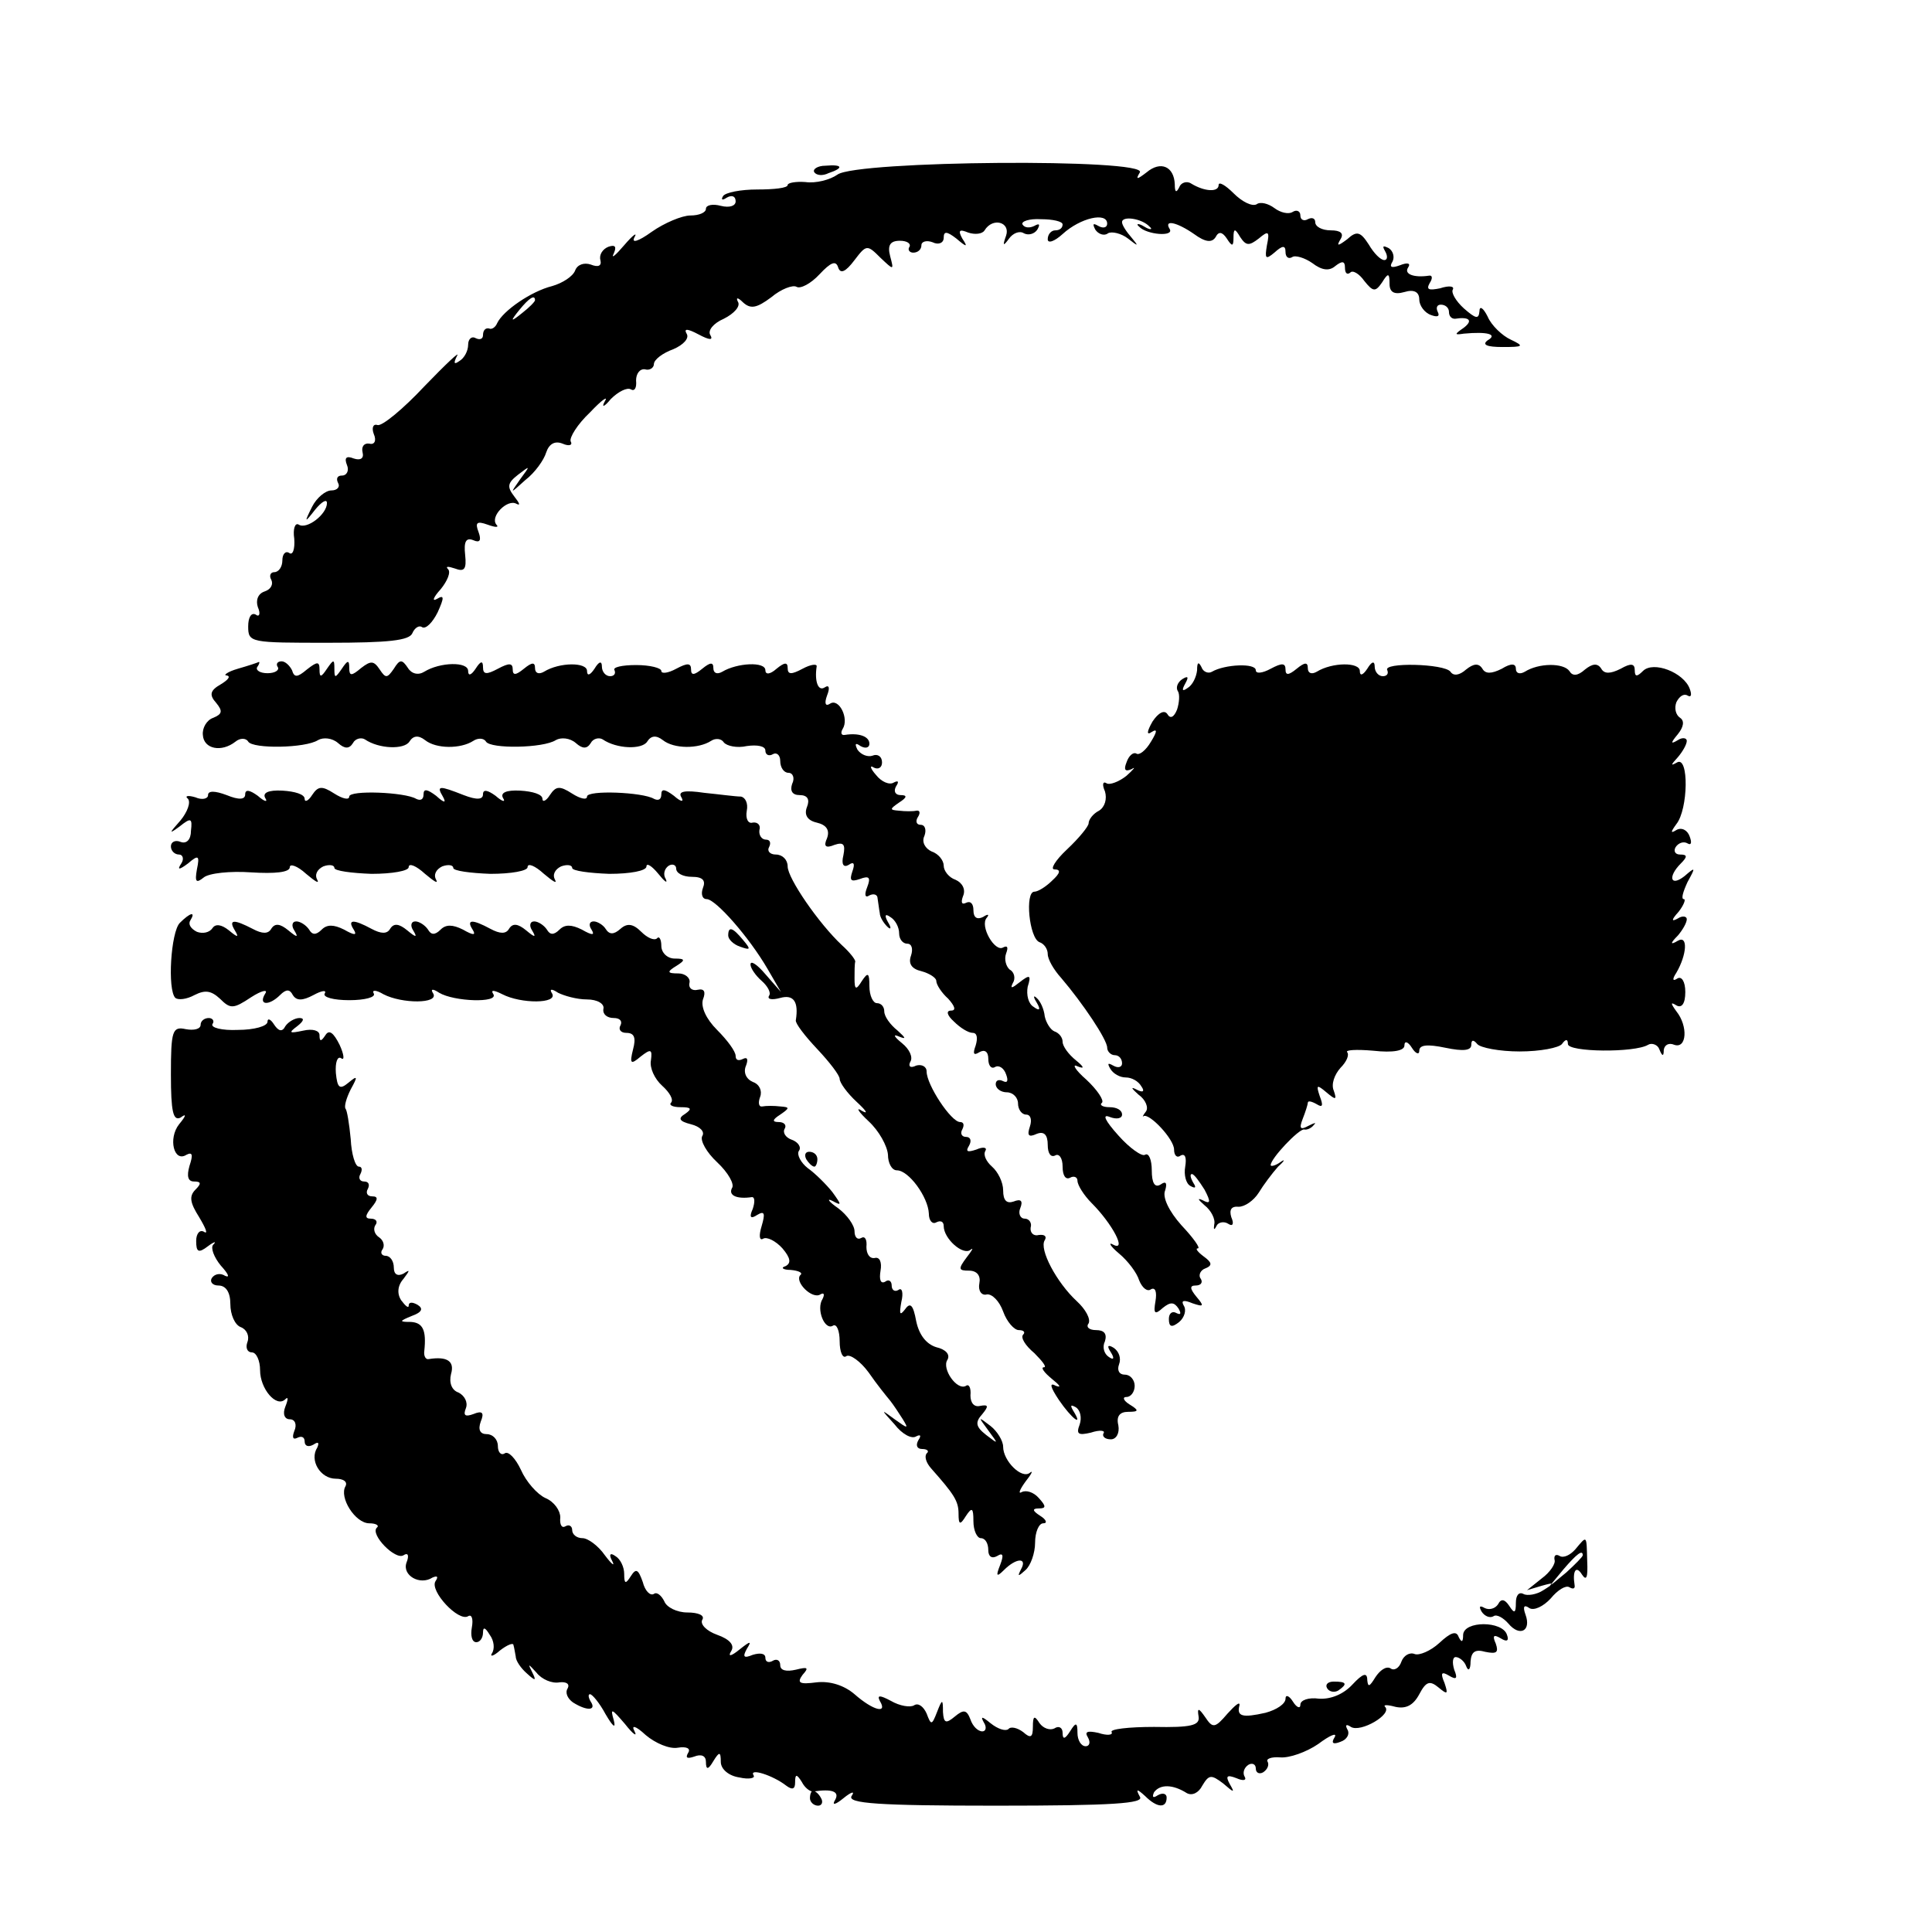
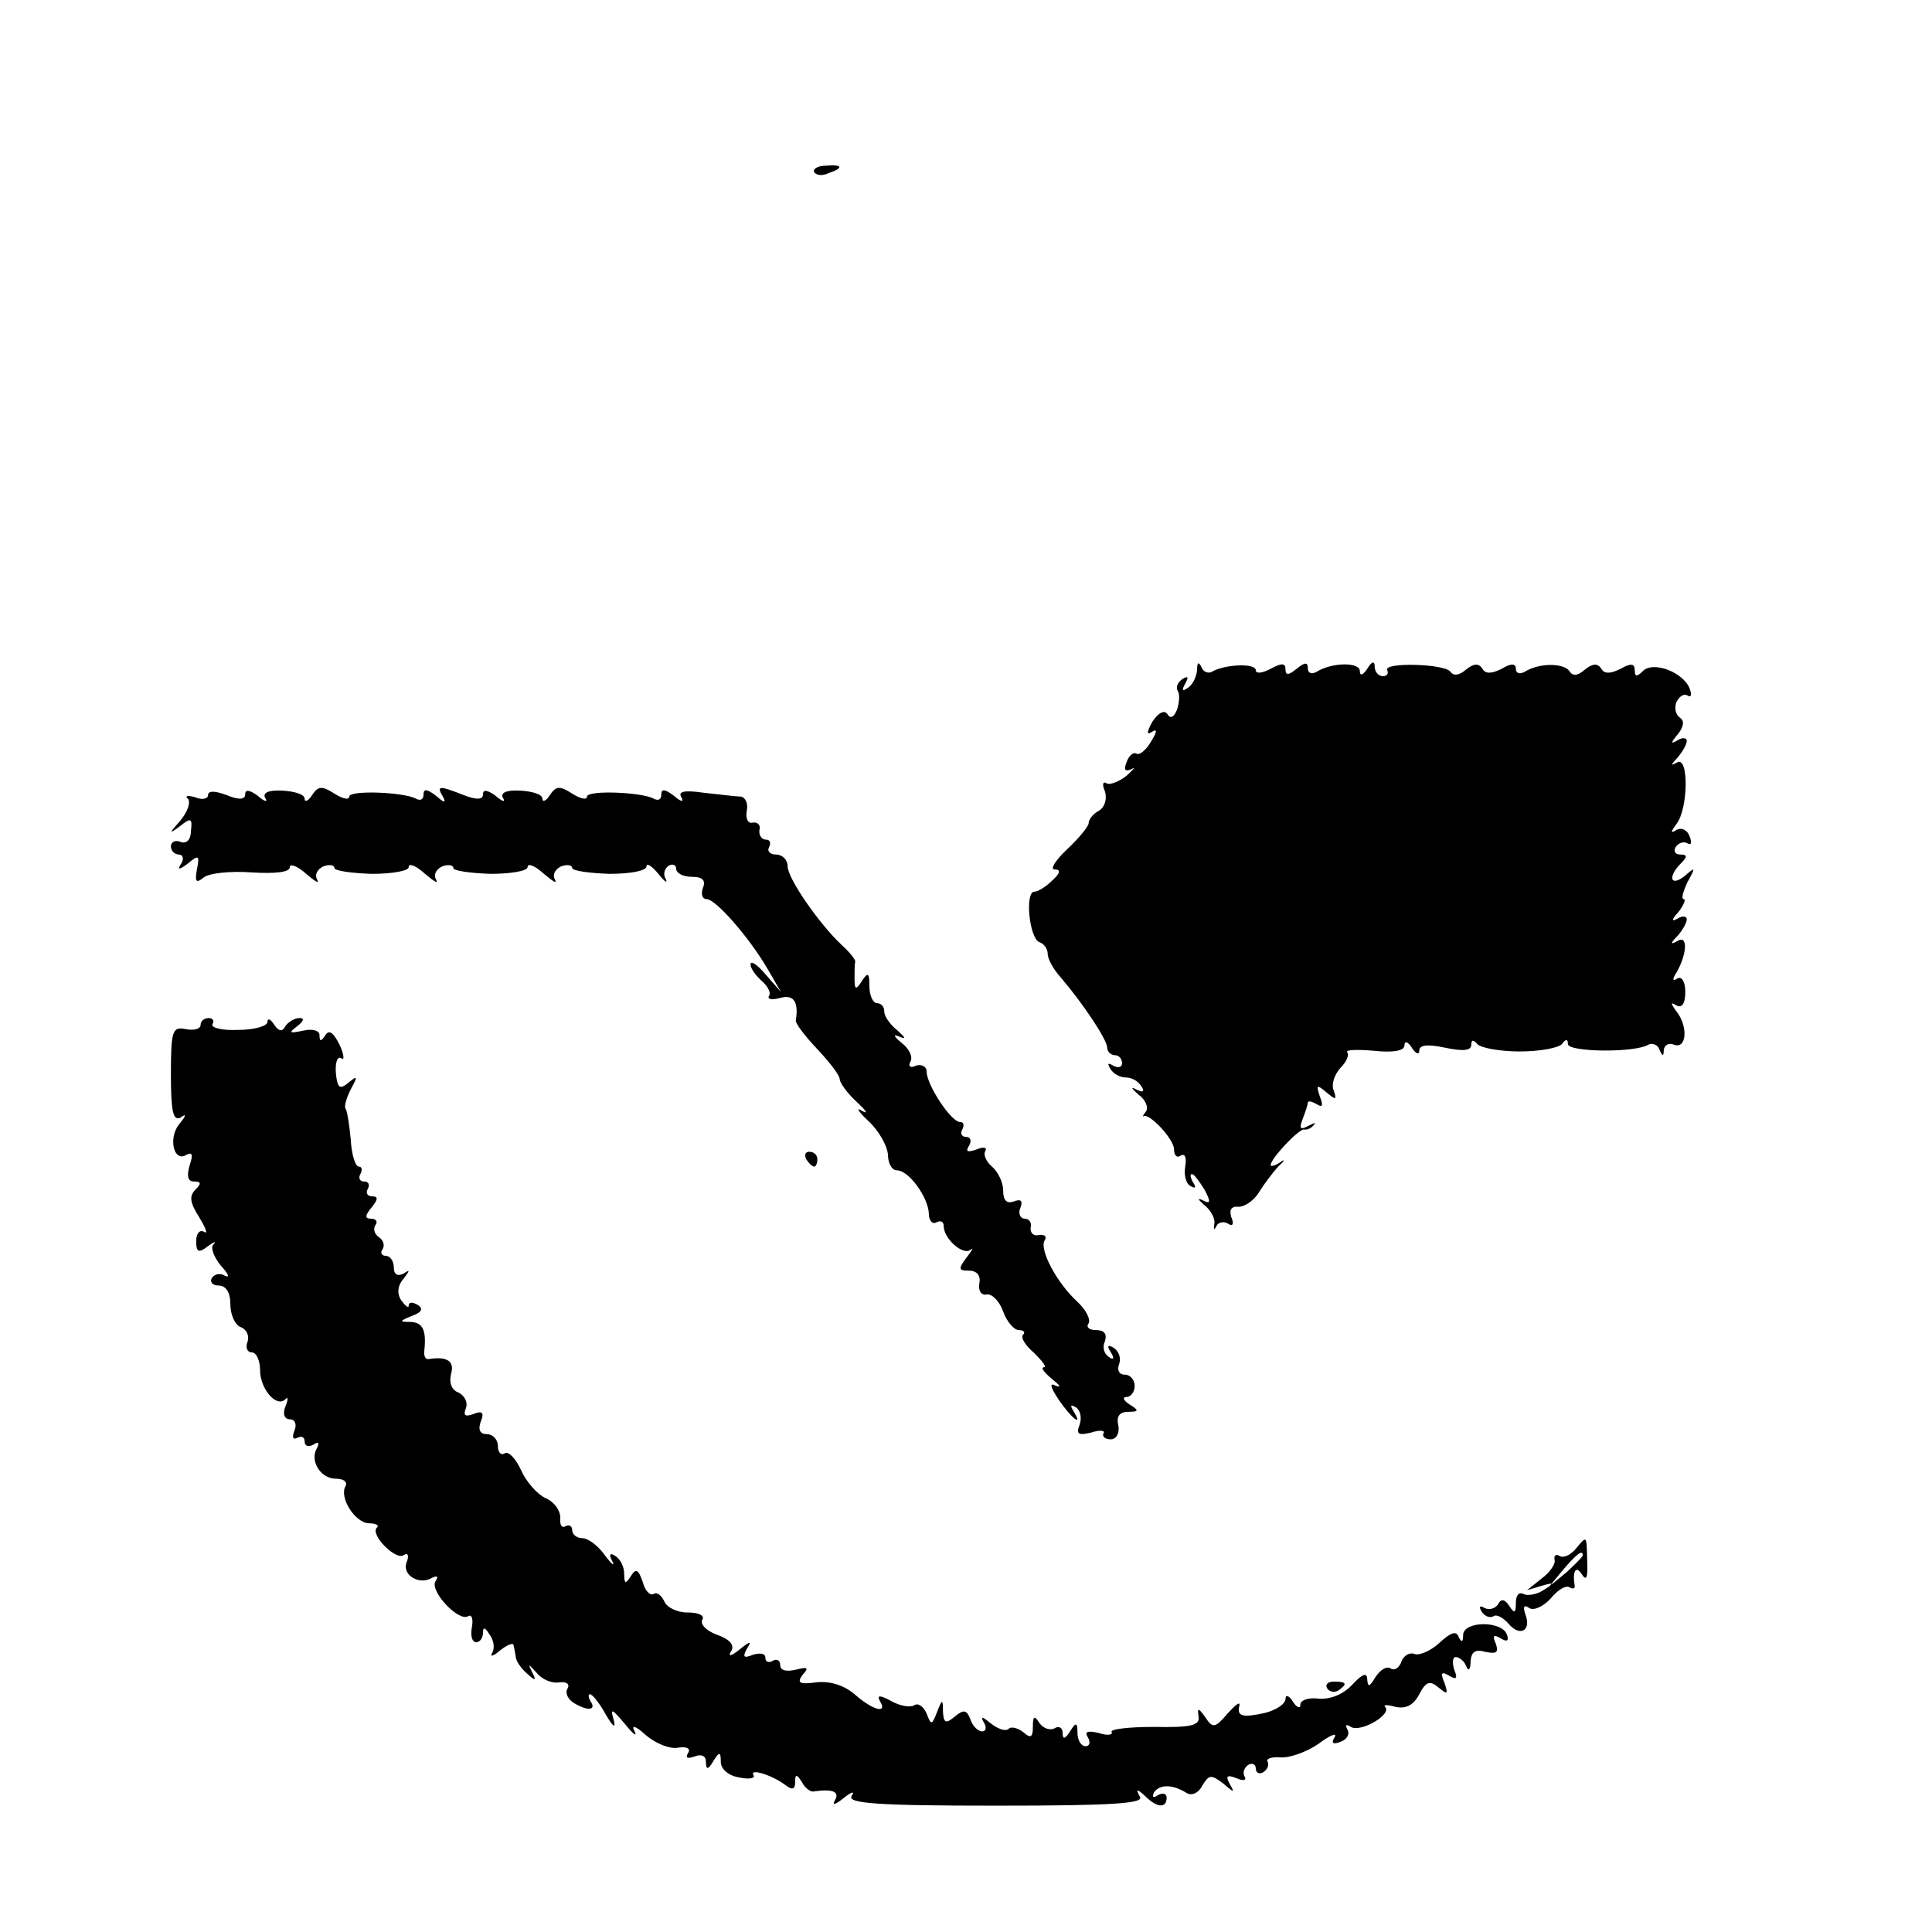
<svg xmlns="http://www.w3.org/2000/svg" version="1.0" width="260pt" height="260pt" viewBox="0 0 260 260" preserveAspectRatio="xMidYMid meet">
  <g transform="translate(0,260) scale(0.1,-0.1)" fill="#000000" stroke="none">
    <path d="M1096 2368 c3 -4 11 -5 19 -1 21 7 19 12 -4 10 -11 0 -18 -5 -15 -9z" />
-     <path d="M1127 2365 c-10 -7 -29 -12 -43 -10 -13 1 -24 -1 -24 -4 0 -4 -18 -6 -41 -6 -22 0 -43 -4 -46 -9 -3 -5 -1 -6 5 -2 7 4 12 2 12 -5 0 -6 -8 -9 -20 -6 -11 3 -20 1 -20 -4 0 -5 -9 -9 -21 -9 -11 0 -35 -10 -52 -22 -18 -13 -28 -16 -23 -7 4 7 -2 3 -14 -11 -12 -14 -18 -19 -14 -11 4 9 2 12 -7 9 -8 -3 -13 -11 -11 -18 2 -8 -3 -10 -13 -6 -9 3 -18 0 -21 -8 -3 -8 -17 -17 -31 -21 -28 -7 -66 -33 -74 -50 -2 -5 -7 -9 -11 -7 -5 1 -8 -3 -8 -9 0 -5 -4 -7 -10 -4 -5 3 -10 -1 -10 -9 0 -8 -5 -18 -12 -22 -7 -5 -8 -3 -3 7 5 8 -15 -11 -44 -41 -28 -30 -57 -54 -63 -52 -6 2 -8 -4 -5 -12 4 -9 1 -15 -6 -13 -7 1 -11 -4 -9 -12 2 -8 -3 -11 -12 -8 -10 4 -13 1 -9 -9 3 -7 0 -14 -7 -14 -6 0 -8 -4 -5 -10 3 -5 -1 -10 -9 -10 -8 0 -20 -10 -26 -22 -11 -22 -10 -22 4 -4 9 11 16 15 16 9 0 -15 -27 -36 -38 -29 -5 3 -8 -6 -6 -19 1 -14 -2 -23 -7 -19 -5 3 -9 -2 -9 -10 0 -9 -5 -16 -11 -16 -5 0 -7 -5 -4 -10 3 -6 0 -13 -9 -16 -9 -3 -12 -12 -9 -21 4 -9 2 -14 -3 -10 -6 3 -10 -4 -10 -16 0 -22 3 -22 108 -22 81 0 109 3 113 13 3 7 9 11 13 8 5 -3 14 6 21 20 9 20 9 24 -1 18 -7 -4 -5 2 5 13 9 11 14 23 10 27 -4 4 0 4 9 1 13 -5 16 -1 14 18 -2 18 1 24 11 20 9 -4 11 0 7 11 -5 13 -2 15 12 10 11 -4 16 -4 12 0 -9 11 15 35 27 28 6 -3 4 1 -3 10 -10 13 -9 18 5 29 17 13 17 13 3 -6 -14 -20 -14 -20 7 -1 13 10 25 27 28 37 4 12 12 16 22 12 9 -4 14 -2 11 3 -2 5 9 23 26 39 16 17 25 23 20 15 -5 -9 -1 -8 8 3 10 10 22 16 27 13 5 -3 8 2 7 12 0 9 5 16 12 15 6 -2 12 2 12 7 0 6 12 15 26 20 14 6 22 15 18 21 -4 7 1 7 16 -1 15 -8 20 -8 16 -1 -4 6 4 16 18 22 14 7 23 17 19 23 -3 6 0 6 7 -1 10 -9 18 -8 38 7 13 11 29 17 34 14 5 -3 19 4 31 17 15 16 22 19 25 9 3 -9 10 -6 22 10 16 21 17 21 35 3 18 -17 18 -17 13 2 -4 15 0 21 13 21 10 0 15 -4 13 -8 -3 -4 0 -8 5 -8 6 0 11 4 11 10 0 5 7 7 15 4 8 -4 15 -1 15 6 0 9 4 9 17 -1 14 -12 16 -12 8 0 -6 11 -4 13 8 8 9 -3 19 -2 22 3 11 18 35 11 29 -7 -5 -14 -4 -15 4 -4 5 7 14 11 20 7 6 -3 14 -1 18 5 4 7 3 9 -4 5 -6 -3 -13 -3 -16 2 -2 4 9 8 25 7 16 0 29 -3 29 -7 0 -5 -4 -8 -10 -8 -5 0 -10 -5 -10 -12 0 -6 9 -3 20 7 24 22 60 30 60 14 0 -5 -5 -7 -12 -3 -7 4 -8 3 -4 -5 4 -6 12 -9 17 -5 5 3 18 0 27 -7 14 -11 15 -11 5 1 -7 8 -13 17 -13 21 0 9 27 5 37 -6 5 -4 1 -5 -7 0 -8 5 -12 4 -7 0 10 -11 48 -14 41 -3 -8 13 10 9 33 -7 15 -11 24 -12 29 -4 4 8 9 7 15 -2 7 -11 9 -11 9 1 0 13 2 13 9 1 8 -12 12 -12 25 -2 13 11 15 10 11 -9 -3 -18 -2 -20 10 -10 11 10 15 10 15 1 0 -7 4 -10 9 -7 4 3 17 -1 27 -8 13 -10 23 -11 31 -4 9 7 13 7 13 -2 0 -8 3 -10 7 -7 3 4 12 -1 19 -11 12 -15 15 -15 24 -2 8 13 10 13 10 -2 0 -11 6 -15 20 -11 13 4 20 0 20 -10 0 -8 7 -18 16 -21 8 -3 12 -2 9 4 -3 6 -1 10 4 10 6 0 11 -4 11 -10 0 -5 3 -9 8 -9 19 3 25 -2 12 -12 -13 -9 -13 -10 0 -8 32 3 46 -1 32 -9 -8 -6 -1 -9 20 -9 28 0 30 1 11 10 -11 5 -26 19 -31 31 -6 12 -11 15 -11 7 -1 -11 -5 -10 -21 4 -11 10 -17 21 -15 25 3 5 -5 6 -17 2 -15 -3 -19 -2 -14 7 4 6 4 11 -1 10 -20 -3 -34 2 -28 11 4 6 -1 7 -11 3 -11 -4 -15 -3 -10 5 3 6 1 14 -5 18 -8 4 -9 3 -5 -4 4 -7 3 -12 -1 -12 -5 0 -14 9 -21 21 -11 17 -16 19 -29 7 -12 -9 -15 -10 -9 0 5 8 0 12 -13 12 -12 0 -21 5 -21 11 0 5 -4 7 -10 4 -5 -3 -10 -1 -10 5 0 6 -5 8 -10 5 -6 -4 -17 -1 -25 5 -8 6 -19 9 -24 5 -6 -3 -19 3 -31 15 -11 11 -20 16 -20 11 0 -10 -19 -9 -37 2 -6 4 -14 1 -16 -5 -4 -8 -6 -7 -6 4 -1 24 -19 32 -38 16 -13 -10 -15 -10 -9 0 11 19 -381 16 -407 -3z m-407 -169 c0 -2 -8 -10 -17 -17 -16 -13 -17 -12 -4 4 13 16 21 21 21 13z" />
-     <path d="M320 1700 c-14 -4 -20 -9 -15 -9 6 -1 2 -6 -8 -12 -14 -8 -16 -14 -6 -25 9 -11 8 -15 -4 -20 -9 -3 -15 -14 -14 -23 1 -19 25 -24 44 -9 6 5 14 5 17 0 6 -10 77 -9 94 2 7 4 19 3 27 -4 9 -8 15 -8 20 0 3 6 11 8 16 5 19 -13 53 -14 60 -3 5 8 12 9 21 2 15 -12 48 -12 65 -1 6 4 14 4 17 -1 6 -10 77 -9 94 2 7 4 19 3 27 -4 9 -8 15 -8 20 0 3 6 11 8 16 5 19 -13 53 -14 60 -3 5 8 12 9 21 2 15 -12 48 -12 65 -1 6 4 14 3 17 -2 4 -5 18 -8 31 -5 14 2 25 0 25 -6 0 -6 5 -8 10 -5 5 3 10 -1 10 -9 0 -9 5 -16 11 -16 6 0 9 -7 5 -15 -3 -9 0 -15 10 -15 11 0 14 -6 10 -16 -4 -10 0 -18 13 -21 13 -3 18 -10 14 -21 -5 -11 -2 -14 10 -9 12 4 15 1 12 -14 -3 -12 0 -17 7 -13 7 5 9 2 5 -9 -4 -12 -2 -14 10 -10 13 5 15 2 10 -11 -4 -10 -3 -15 3 -11 6 3 11 1 11 -4 1 -6 2 -15 3 -20 0 -5 5 -13 10 -18 5 -5 6 -2 1 6 -5 9 -4 12 3 7 7 -4 12 -14 12 -22 0 -8 5 -14 11 -14 6 0 8 -7 5 -16 -4 -11 1 -18 14 -21 11 -3 20 -9 20 -13 0 -5 7 -16 16 -24 9 -10 11 -16 4 -16 -7 0 -6 -6 4 -15 8 -8 19 -15 25 -15 6 0 7 -7 4 -17 -4 -11 -3 -14 5 -9 7 4 12 1 12 -9 0 -9 4 -14 9 -11 5 3 12 -1 15 -10 3 -8 2 -12 -4 -9 -6 3 -10 1 -10 -4 0 -6 7 -11 15 -11 8 0 15 -7 15 -15 0 -8 5 -15 11 -15 6 0 8 -7 5 -16 -4 -12 -2 -15 9 -10 10 4 15 -1 15 -15 0 -11 4 -17 10 -14 5 3 10 -3 10 -15 0 -12 4 -18 10 -15 5 3 10 1 10 -4 0 -6 9 -20 19 -30 28 -28 48 -66 29 -56 -7 4 -4 -2 8 -12 12 -10 24 -26 27 -36 4 -10 11 -16 16 -12 6 3 8 -4 6 -16 -3 -17 -1 -19 10 -9 10 8 15 8 21 -1 4 -7 3 -9 -3 -6 -5 3 -10 0 -10 -8 0 -11 4 -12 14 -4 7 6 10 16 6 22 -4 7 0 8 12 3 15 -5 16 -4 5 9 -9 11 -9 15 -1 15 7 0 10 4 7 9 -4 5 0 12 6 14 10 4 9 8 -2 16 -8 6 -12 11 -8 11 4 0 -6 14 -22 31 -17 19 -26 38 -22 47 3 10 1 13 -6 8 -8 -5 -12 2 -12 19 0 14 -4 24 -9 21 -4 -3 -21 9 -36 26 -18 20 -22 29 -12 25 10 -4 17 -2 17 3 0 6 -7 10 -17 10 -9 0 -14 3 -10 6 3 3 -6 17 -21 31 -15 13 -20 22 -12 18 10 -4 9 -1 -2 8 -10 8 -18 19 -18 25 0 6 -5 12 -11 14 -5 2 -11 11 -13 20 -1 10 -6 21 -11 25 -4 4 -5 2 0 -6 6 -10 4 -12 -4 -6 -7 4 -10 16 -8 27 5 16 3 17 -11 6 -10 -8 -13 -9 -9 -1 4 6 2 15 -4 18 -5 4 -8 14 -5 22 3 8 2 11 -4 8 -11 -7 -32 29 -22 40 4 5 1 5 -5 1 -8 -4 -13 -1 -13 9 0 9 -4 13 -10 10 -6 -3 -7 1 -4 9 4 9 -1 18 -10 22 -9 3 -16 12 -16 19 0 7 -7 16 -16 19 -9 4 -14 13 -10 21 3 8 1 15 -5 15 -6 0 -7 5 -4 10 4 6 3 10 -2 9 -4 -1 -15 -1 -23 0 -13 1 -13 2 0 11 11 7 11 10 2 10 -7 0 -10 5 -6 12 4 6 3 8 -3 5 -6 -4 -17 1 -24 10 -8 9 -9 14 -3 10 6 -3 11 0 11 7 0 8 -6 12 -13 9 -6 -2 -15 1 -20 8 -4 8 -3 10 4 5 7 -4 12 -2 12 3 0 10 -14 15 -33 12 -5 -1 -6 3 -3 8 9 14 -5 42 -17 34 -6 -4 -8 0 -4 11 4 10 3 15 -3 11 -9 -6 -14 8 -11 28 1 4 -8 3 -19 -3 -15 -8 -20 -8 -20 1 0 8 -4 8 -15 -1 -9 -8 -15 -8 -15 -2 0 12 -38 10 -58 -2 -7 -4 -12 -2 -12 5 0 8 -4 8 -15 -1 -11 -9 -15 -9 -15 -1 0 9 -5 9 -20 1 -11 -6 -20 -7 -20 -3 0 4 -15 8 -34 8 -19 0 -32 -3 -29 -7 2 -5 -1 -8 -6 -8 -6 0 -11 6 -11 13 0 8 -4 7 -10 -3 -6 -9 -10 -10 -10 -3 0 12 -37 12 -58 -1 -7 -4 -12 -2 -12 5 0 8 -4 8 -15 -1 -11 -9 -15 -9 -15 -1 0 9 -5 9 -20 1 -15 -8 -20 -8 -20 2 0 9 -3 9 -10 -2 -6 -9 -10 -10 -10 -3 0 13 -38 12 -59 -1 -8 -5 -17 -3 -22 5 -8 12 -11 12 -19 -1 -9 -13 -11 -13 -19 -1 -8 12 -12 12 -25 2 -13 -11 -16 -11 -16 0 0 11 -2 11 -10 -1 -9 -13 -10 -13 -10 0 0 13 -1 13 -10 0 -8 -12 -10 -12 -10 -1 0 11 -3 11 -17 0 -13 -11 -17 -11 -20 -1 -3 6 -9 12 -14 12 -6 0 -8 -4 -5 -8 2 -4 -4 -8 -14 -8 -10 0 -16 4 -14 8 3 4 4 8 2 7 -2 -1 -14 -5 -28 -9z" />
    <path d="M1611 1698 c-1 -9 -6 -20 -13 -24 -7 -5 -8 -3 -3 6 5 9 4 11 -4 6 -6 -4 -9 -11 -6 -16 3 -4 2 -16 -1 -25 -4 -10 -9 -13 -13 -6 -4 6 -12 2 -20 -10 -8 -14 -8 -19 -1 -14 8 5 7 0 -1 -13 -7 -12 -16 -19 -20 -16 -4 2 -10 -3 -13 -12 -4 -10 -2 -13 7 -9 6 4 3 0 -7 -9 -10 -8 -23 -13 -27 -10 -5 3 -6 -2 -2 -11 3 -10 0 -21 -8 -26 -8 -4 -14 -12 -14 -17 0 -4 -13 -20 -29 -35 -16 -15 -23 -27 -17 -27 9 0 8 -5 -3 -15 -8 -8 -19 -15 -24 -15 -13 0 -7 -63 7 -68 6 -2 11 -9 11 -16 0 -7 8 -21 18 -32 29 -34 62 -83 62 -94 0 -5 5 -10 10 -10 6 0 10 -5 10 -11 0 -5 -5 -7 -12 -3 -7 4 -8 3 -4 -4 4 -7 13 -12 21 -12 8 0 17 -5 21 -12 5 -7 2 -9 -7 -4 -8 4 -6 1 3 -7 10 -7 14 -18 10 -23 -4 -5 -5 -8 -3 -6 8 4 41 -31 41 -45 0 -8 4 -12 9 -8 6 3 8 -3 6 -15 -2 -11 1 -23 7 -26 7 -4 8 -2 4 4 -4 7 -5 12 -2 12 3 0 10 -10 17 -21 9 -17 8 -20 -3 -14 -7 3 -6 1 3 -7 9 -7 15 -19 13 -26 -1 -7 0 -8 3 -2 2 5 10 7 16 3 6 -4 8 0 4 9 -3 10 0 15 10 14 8 0 20 8 27 19 6 10 18 26 26 35 9 8 10 11 3 6 -7 -5 -13 -6 -13 -4 0 9 38 49 45 48 4 -1 10 2 13 6 4 4 1 3 -7 -1 -11 -6 -13 -4 -8 9 4 10 7 20 7 22 0 3 5 2 12 -2 8 -5 9 -2 4 11 -5 15 -4 16 9 5 13 -11 14 -10 10 2 -4 9 1 22 9 31 8 8 12 17 9 21 -3 3 12 4 35 2 27 -3 42 0 42 7 0 7 5 5 10 -3 5 -8 10 -10 10 -4 0 8 11 9 35 4 24 -5 35 -4 35 4 0 7 3 7 8 1 4 -5 30 -10 57 -10 28 0 53 5 57 10 5 7 8 7 8 0 0 -11 90 -12 108 -1 5 3 13 0 15 -6 4 -10 6 -10 6 -1 1 7 7 10 14 7 17 -6 19 25 3 45 -8 11 -8 13 0 8 7 -4 12 2 12 18 0 14 -5 22 -11 18 -6 -4 -7 -1 -1 8 14 24 16 51 2 43 -10 -6 -11 -4 0 7 6 7 12 17 12 22 0 4 -6 5 -12 1 -9 -5 -9 -2 1 9 7 9 10 17 7 17 -4 0 -1 10 5 23 11 20 11 21 -4 8 -19 -15 -23 -1 -5 17 9 9 9 12 -1 12 -7 0 -9 5 -6 10 4 6 11 8 16 5 5 -3 6 1 3 9 -3 9 -11 13 -18 9 -8 -5 -8 -3 0 8 16 20 17 92 1 83 -9 -5 -9 -4 1 7 6 7 12 17 12 22 0 4 -6 5 -12 1 -10 -6 -10 -4 0 8 8 10 9 18 3 22 -6 4 -8 13 -5 21 4 8 10 12 15 9 5 -3 6 1 3 9 -8 22 -49 38 -63 24 -8 -8 -11 -8 -11 1 0 9 -5 10 -19 2 -14 -7 -22 -7 -26 0 -5 8 -12 7 -22 -1 -10 -9 -17 -9 -21 -2 -8 11 -41 11 -60 -1 -7 -4 -12 -2 -12 4 0 7 -6 8 -19 0 -14 -7 -22 -7 -26 0 -5 8 -12 7 -22 -1 -9 -8 -17 -9 -21 -3 -8 11 -92 13 -85 2 2 -5 -1 -8 -6 -8 -6 0 -11 6 -11 13 0 8 -4 7 -10 -3 -6 -9 -10 -10 -10 -3 0 12 -37 12 -58 -1 -7 -4 -12 -2 -12 5 0 8 -4 8 -15 -1 -11 -9 -15 -9 -15 -1 0 9 -5 9 -20 1 -11 -6 -20 -7 -20 -2 0 10 -42 8 -59 -2 -5 -3 -12 0 -14 6 -4 8 -6 7 -6 -4z" />
    <path d="M280 1530 c0 -5 -8 -7 -17 -3 -10 3 -15 2 -10 -2 4 -5 -1 -18 -10 -29 -16 -18 -16 -19 -1 -8 15 12 17 11 15 -6 0 -12 -6 -18 -14 -15 -7 3 -13 0 -13 -6 0 -6 5 -11 11 -11 5 0 7 -6 3 -12 -6 -9 -3 -9 9 0 14 12 16 11 12 -8 -3 -17 -1 -19 9 -11 7 6 36 9 64 7 32 -2 52 0 52 7 0 5 10 2 22 -9 12 -10 18 -14 15 -8 -4 7 0 14 8 18 8 3 15 2 15 -2 0 -4 23 -7 50 -8 28 0 50 4 50 9 0 6 10 2 22 -9 12 -10 18 -14 15 -8 -4 7 0 14 8 18 8 3 15 2 15 -2 0 -4 23 -7 50 -8 28 0 50 4 50 9 0 6 10 2 22 -9 12 -10 18 -14 15 -8 -4 7 0 14 8 18 8 3 15 2 15 -2 0 -4 23 -7 50 -8 28 0 50 4 50 10 0 5 7 1 16 -10 8 -10 13 -14 10 -7 -4 6 -2 14 4 18 5 3 10 1 10 -4 0 -6 9 -11 21 -11 15 0 19 -5 15 -15 -3 -8 -1 -15 5 -15 12 0 57 -51 82 -94 l18 -31 -21 24 c-11 13 -20 19 -20 13 0 -5 7 -15 15 -22 8 -7 13 -16 10 -20 -3 -5 4 -6 15 -3 18 5 25 -5 21 -30 -1 -4 12 -21 29 -39 16 -17 30 -35 30 -40 0 -5 10 -19 23 -31 13 -12 16 -17 7 -12 -9 6 -5 -1 9 -14 14 -13 25 -33 26 -45 0 -11 5 -21 12 -21 16 0 42 -36 43 -58 0 -10 5 -15 10 -12 6 3 10 1 10 -5 0 -17 26 -40 36 -32 5 4 2 -1 -5 -10 -12 -16 -11 -18 3 -18 11 0 16 -7 14 -17 -2 -10 3 -17 10 -15 7 1 17 -9 22 -23 5 -14 15 -25 21 -25 7 0 9 -3 6 -6 -4 -4 3 -15 15 -25 11 -11 17 -19 13 -19 -5 0 0 -7 11 -16 10 -8 13 -12 5 -9 -9 5 -8 -1 4 -19 17 -25 34 -38 19 -14 -4 7 -3 8 4 4 6 -4 8 -14 5 -23 -5 -13 -2 -15 15 -11 12 4 20 3 17 -1 -2 -4 2 -8 10 -8 7 0 12 8 10 19 -3 12 2 18 13 18 15 0 15 2 2 10 -8 5 -10 10 -4 10 6 0 11 7 11 15 0 8 -6 15 -13 15 -8 0 -11 6 -8 14 3 8 0 17 -7 22 -8 5 -10 3 -4 -6 5 -8 4 -11 -3 -6 -6 4 -9 13 -5 21 3 10 -1 15 -12 15 -9 0 -14 4 -10 9 3 6 -4 19 -16 30 -27 25 -51 70 -43 82 3 5 0 8 -8 7 -7 -2 -12 3 -11 10 2 6 -2 12 -8 12 -6 0 -9 7 -6 14 4 10 1 13 -9 9 -9 -3 -14 1 -14 15 0 11 -7 25 -15 32 -8 7 -12 16 -9 21 3 5 -3 6 -12 2 -12 -4 -15 -3 -10 5 4 7 2 12 -4 12 -6 0 -8 5 -5 10 3 6 2 10 -3 10 -12 0 -45 50 -45 68 0 7 -7 10 -14 8 -8 -4 -11 -1 -8 5 4 6 -1 17 -11 25 -11 9 -13 13 -4 9 10 -4 9 -2 -2 8 -10 8 -18 19 -18 26 0 6 -4 11 -10 11 -5 0 -10 10 -10 23 0 18 -2 19 -10 7 -8 -13 -10 -12 -10 3 0 9 0 20 1 23 0 3 -8 13 -18 22 -31 29 -73 90 -73 106 0 9 -7 16 -16 16 -8 0 -12 5 -9 10 3 6 1 10 -4 10 -6 0 -10 6 -9 13 2 6 -2 11 -9 10 -6 -2 -10 5 -8 16 2 10 -2 18 -8 19 -7 0 -29 3 -49 5 -27 4 -36 2 -31 -6 4 -7 -1 -6 -10 2 -12 9 -17 10 -17 2 0 -7 -4 -9 -10 -6 -15 9 -90 12 -90 3 0 -5 -9 -3 -20 4 -17 11 -22 10 -30 -2 -5 -8 -10 -10 -10 -5 0 6 -13 10 -30 11 -19 1 -27 -3 -23 -10 4 -6 -1 -5 -10 3 -11 8 -17 9 -17 2 0 -7 -8 -8 -26 -1 -33 13 -37 13 -28 -2 5 -9 2 -9 -9 1 -12 9 -17 10 -17 2 0 -7 -4 -9 -10 -6 -15 9 -90 12 -90 3 0 -5 -9 -3 -20 4 -17 11 -22 10 -30 -2 -5 -8 -10 -10 -10 -5 0 6 -13 10 -30 11 -19 1 -27 -3 -23 -10 4 -6 -1 -5 -10 3 -11 8 -17 9 -17 2 0 -7 -8 -8 -25 -1 -16 6 -25 6 -25 0z" />
-     <path d="M242 1358 c-12 -12 -17 -90 -6 -101 4 -3 15 -2 26 4 14 7 22 6 34 -5 14 -14 18 -14 42 2 14 9 23 11 19 5 -10 -16 5 -17 20 -2 8 8 13 8 17 0 5 -8 13 -8 28 0 11 6 18 7 15 2 -3 -5 12 -9 33 -9 21 0 36 4 33 9 -3 5 3 5 13 -1 25 -13 75 -13 67 1 -4 6 -1 7 8 1 20 -12 80 -14 73 -2 -4 6 0 6 12 0 25 -13 75 -13 67 1 -4 6 -1 7 8 1 8 -4 25 -9 39 -9 14 0 24 -6 22 -13 -1 -7 5 -12 14 -12 8 0 12 -4 9 -10 -3 -5 0 -10 8 -10 11 0 13 -7 9 -22 -5 -20 -3 -21 10 -10 14 11 16 10 14 -5 -2 -10 5 -25 15 -34 10 -9 16 -19 12 -23 -3 -3 2 -6 13 -6 14 0 16 -2 6 -9 -10 -6 -8 -10 8 -14 12 -3 19 -10 15 -16 -3 -6 6 -22 20 -35 15 -14 24 -30 20 -35 -5 -10 7 -15 27 -12 4 0 4 -7 1 -16 -5 -11 -3 -14 6 -8 10 6 11 2 6 -15 -4 -13 -3 -20 2 -17 5 3 17 -3 26 -13 11 -13 12 -20 4 -24 -7 -2 -3 -5 7 -5 11 -1 17 -4 13 -7 -8 -9 16 -33 27 -26 5 3 6 0 3 -6 -9 -14 3 -43 14 -36 5 3 9 -7 9 -21 0 -14 4 -24 9 -20 5 3 19 -7 30 -22 11 -16 24 -32 29 -38 4 -5 12 -17 17 -25 8 -13 7 -13 -11 0 -19 14 -19 14 0 -7 10 -13 23 -20 29 -16 6 3 7 1 3 -5 -4 -7 -2 -12 5 -12 7 0 10 -3 6 -6 -3 -4 -1 -12 6 -20 31 -35 37 -44 37 -61 0 -15 2 -16 10 -3 8 12 10 11 10 -7 0 -13 5 -23 10 -23 6 0 10 -7 10 -16 0 -9 5 -12 12 -8 8 5 9 1 4 -12 -6 -15 -5 -17 5 -7 17 17 32 17 23 1 -5 -10 -4 -10 6 -1 7 6 13 23 13 37 0 14 5 26 11 26 6 0 4 5 -4 10 -11 7 -11 10 -2 10 10 0 10 3 0 14 -7 8 -17 11 -23 8 -5 -3 -3 3 5 14 8 10 11 16 6 12 -11 -9 -36 16 -36 35 0 8 -8 21 -17 28 -17 13 -17 13 -3 -6 14 -19 14 -19 -3 -6 -14 11 -15 17 -5 28 9 11 8 13 -3 11 -8 -2 -13 4 -13 14 1 10 -2 16 -6 13 -12 -7 -33 23 -25 35 4 7 -2 14 -15 17 -13 4 -23 16 -27 35 -4 22 -8 26 -15 16 -7 -9 -8 -7 -5 10 3 12 1 20 -4 16 -5 -3 -9 0 -9 6 0 6 -4 9 -9 5 -6 -3 -8 3 -6 15 2 11 -1 19 -8 17 -7 -1 -11 6 -11 15 1 10 -2 15 -7 12 -5 -3 -9 1 -9 9 0 8 -10 22 -22 31 -13 9 -16 14 -8 10 13 -7 13 -6 0 12 -8 10 -23 25 -33 32 -9 7 -15 18 -12 23 4 5 -1 12 -9 15 -9 3 -13 10 -10 15 3 5 -1 9 -8 9 -9 0 -9 3 2 10 13 9 13 10 0 11 -8 1 -19 1 -24 0 -5 -1 -6 5 -3 13 3 8 -1 17 -10 20 -9 4 -13 13 -9 22 3 8 2 12 -4 9 -6 -3 -10 -2 -10 4 0 6 -11 21 -25 35 -15 15 -22 31 -19 41 4 10 2 15 -7 13 -8 -2 -13 3 -11 10 1 6 -6 12 -15 12 -15 0 -16 2 -3 10 13 8 12 10 -2 10 -10 0 -18 8 -18 17 0 9 -3 14 -6 10 -4 -3 -13 1 -21 9 -11 11 -19 12 -28 4 -9 -8 -15 -8 -20 0 -3 5 -11 10 -16 10 -6 0 -7 -5 -3 -11 5 -8 1 -8 -13 0 -14 7 -23 7 -30 0 -8 -8 -13 -7 -17 0 -4 6 -12 11 -17 11 -6 0 -7 -6 -3 -12 6 -10 4 -10 -8 0 -11 9 -18 10 -23 2 -4 -7 -12 -7 -25 0 -24 13 -33 13 -24 -1 5 -8 1 -8 -13 0 -14 7 -23 7 -30 0 -8 -8 -13 -7 -17 0 -4 6 -12 11 -17 11 -6 0 -7 -6 -3 -12 6 -10 4 -10 -8 0 -11 9 -18 10 -23 2 -4 -7 -12 -7 -25 0 -24 13 -33 13 -24 -1 5 -8 1 -8 -13 0 -14 7 -23 7 -30 0 -8 -8 -13 -7 -17 0 -4 6 -12 11 -17 11 -6 0 -7 -6 -3 -12 6 -10 4 -10 -8 0 -11 9 -18 10 -23 2 -4 -7 -12 -7 -25 0 -25 13 -33 13 -24 -2 6 -10 4 -10 -8 0 -10 8 -18 9 -22 3 -4 -6 -13 -8 -21 -5 -8 4 -12 10 -9 15 8 13 0 11 -14 -3z" />
-     <path d="M980 1341 c0 -5 7 -12 16 -15 14 -5 15 -4 4 9 -14 17 -20 19 -20 6z" />
    <path d="M270 1221 c0 -6 -9 -8 -20 -6 -18 4 -20 -2 -20 -61 0 -50 3 -63 13 -58 8 6 8 3 -2 -9 -15 -19 -7 -52 10 -41 8 4 9 0 4 -15 -4 -14 -2 -21 6 -21 10 0 10 -3 2 -11 -9 -9 -7 -18 5 -37 9 -15 12 -23 7 -20 -6 4 -11 -2 -11 -12 0 -15 3 -17 16 -7 8 6 12 7 7 2 -4 -4 1 -17 10 -28 10 -11 13 -17 6 -14 -6 4 -14 3 -18 -3 -3 -5 1 -10 9 -10 10 0 16 -9 16 -25 0 -14 6 -28 14 -31 8 -3 12 -12 9 -20 -3 -8 0 -14 6 -14 6 0 11 -11 11 -24 0 -25 22 -51 34 -39 4 4 4 0 0 -10 -4 -10 -1 -17 6 -17 7 0 10 -7 6 -16 -3 -8 -2 -12 4 -9 6 3 10 1 10 -5 0 -6 5 -8 12 -4 6 4 8 3 5 -4 -11 -17 4 -42 25 -42 10 0 16 -4 13 -10 -9 -15 13 -50 32 -50 9 0 14 -3 10 -6 -9 -9 25 -44 36 -37 6 4 8 0 4 -10 -6 -17 18 -31 35 -20 7 3 8 1 4 -5 -8 -13 31 -55 44 -47 5 3 7 -4 5 -15 -2 -11 0 -20 6 -20 5 0 9 6 9 13 0 8 3 7 9 -3 6 -8 7 -19 3 -25 -3 -5 2 -4 11 4 9 7 18 11 18 7 1 -3 2 -10 3 -15 0 -6 7 -16 15 -23 12 -11 13 -10 7 2 -6 12 -5 11 6 -1 7 -9 21 -15 31 -13 9 1 14 -2 11 -8 -4 -6 0 -14 7 -19 19 -12 32 -11 24 1 -3 5 -4 10 -1 10 3 0 13 -12 21 -27 10 -17 14 -20 11 -8 -5 17 -3 16 15 -5 11 -14 17 -18 13 -10 -5 9 1 8 15 -5 13 -11 32 -19 43 -17 12 2 18 -1 14 -7 -4 -7 -1 -8 8 -5 10 4 16 1 16 -7 0 -11 3 -11 10 1 8 13 10 13 10 -1 0 -10 11 -19 25 -21 13 -3 22 -1 19 3 -6 10 26 0 44 -14 8 -6 12 -5 12 4 0 12 2 12 9 1 4 -8 11 -13 15 -13 26 4 36 0 30 -11 -5 -8 0 -7 11 2 11 9 16 10 11 3 -6 -10 36 -13 194 -13 158 0 200 3 194 12 -6 11 -4 11 7 1 16 -16 29 -17 29 -2 0 5 -5 7 -12 3 -6 -4 -8 -3 -5 4 8 11 25 11 44 -1 7 -4 16 0 21 10 9 15 12 15 28 3 15 -13 16 -13 9 -1 -6 11 -4 13 9 8 9 -4 14 -3 11 2 -3 5 -1 12 5 16 5 3 10 1 10 -5 0 -6 5 -8 10 -5 6 4 8 10 6 14 -3 4 5 7 17 6 12 -1 35 7 51 18 16 12 26 16 22 9 -5 -8 -2 -10 8 -6 9 3 13 11 9 17 -3 6 -1 7 5 3 13 -8 56 17 46 27 -3 3 3 3 14 0 14 -3 24 2 32 17 9 17 14 19 26 9 12 -10 13 -9 8 6 -6 14 -4 16 6 10 10 -6 12 -4 7 8 -3 10 -2 17 2 17 5 0 12 -6 14 -12 3 -8 6 -5 6 6 1 13 6 17 20 13 15 -3 18 -1 14 11 -5 11 -3 13 7 7 8 -5 11 -3 8 5 -6 19 -58 19 -59 0 0 -10 -2 -11 -6 -3 -3 9 -11 6 -26 -8 -12 -11 -27 -17 -33 -15 -7 3 -15 -2 -18 -10 -3 -9 -10 -13 -15 -9 -6 3 -14 -3 -20 -12 -8 -13 -10 -14 -11 -4 0 11 -6 9 -20 -6 -12 -13 -29 -20 -45 -19 -14 2 -25 -2 -25 -8 0 -6 -5 -4 -10 4 -5 8 -10 10 -10 4 0 -7 -12 -15 -27 -19 -31 -7 -39 -5 -35 10 1 6 -6 0 -16 -11 -17 -20 -20 -20 -30 -5 -9 13 -11 13 -9 1 2 -12 -10 -15 -60 -14 -34 0 -60 -3 -57 -7 2 -4 -6 -5 -18 -1 -14 3 -19 2 -14 -6 4 -7 2 -12 -3 -12 -6 0 -11 8 -11 18 0 14 -2 15 -10 2 -7 -11 -10 -11 -10 -2 0 7 -5 10 -11 6 -6 -3 -15 0 -20 7 -7 11 -9 10 -9 -5 0 -14 -3 -16 -13 -7 -8 6 -17 8 -20 4 -4 -3 -14 0 -24 8 -11 9 -14 10 -9 1 4 -6 3 -12 -2 -12 -6 0 -13 7 -16 16 -5 13 -9 14 -21 4 -12 -10 -15 -9 -16 6 0 18 -1 18 -8 0 -7 -18 -8 -18 -14 -2 -4 9 -11 15 -17 11 -5 -3 -19 -1 -31 6 -15 8 -19 8 -15 0 11 -18 -9 -13 -34 9 -14 12 -33 18 -51 16 -23 -3 -27 -1 -19 10 9 10 7 11 -9 7 -13 -3 -21 -1 -21 6 0 7 -5 9 -10 6 -5 -3 -10 -2 -10 4 0 6 -7 7 -17 4 -12 -5 -14 -3 -8 8 7 11 5 11 -10 -1 -11 -9 -16 -10 -11 -2 5 8 -2 16 -19 22 -14 5 -23 14 -20 20 4 6 -5 10 -20 10 -14 0 -28 7 -31 15 -4 8 -10 13 -14 10 -5 -3 -12 4 -15 16 -6 17 -9 19 -16 8 -7 -11 -9 -11 -9 3 0 9 -5 20 -12 24 -7 5 -9 2 -4 -7 4 -8 -1 -4 -10 8 -9 13 -23 23 -30 23 -8 0 -14 5 -14 11 0 5 -4 8 -9 5 -5 -3 -8 2 -7 12 0 9 -8 21 -20 26 -11 5 -26 22 -33 38 -7 15 -17 26 -22 22 -5 -3 -9 2 -9 10 0 9 -7 16 -15 16 -9 0 -12 6 -8 17 5 12 2 15 -10 10 -11 -4 -14 -2 -10 8 3 8 -2 17 -10 21 -9 3 -13 13 -10 25 5 17 -5 24 -30 20 -4 -1 -7 4 -6 11 3 28 -2 38 -18 39 -16 0 -16 1 1 8 14 5 16 10 8 15 -7 4 -12 4 -12 -1 0 -4 -4 -1 -10 7 -6 9 -5 20 3 29 9 12 9 13 0 7 -8 -4 -13 -1 -13 8 0 9 -5 16 -11 16 -5 0 -8 4 -4 9 3 5 1 12 -5 16 -6 4 -8 11 -5 16 4 5 1 9 -6 9 -8 0 -8 4 1 15 9 11 9 15 1 15 -7 0 -9 5 -6 10 3 6 1 10 -5 10 -6 0 -8 5 -5 10 3 6 2 10 -2 10 -5 0 -10 17 -11 37 -2 21 -5 39 -7 41 -2 3 1 14 7 26 10 18 9 19 -3 9 -12 -10 -15 -7 -17 13 -1 14 2 23 7 20 5 -4 4 5 -2 18 -8 16 -14 21 -19 13 -6 -9 -8 -9 -8 0 0 6 -9 9 -22 6 -19 -4 -20 -3 -8 6 9 7 10 11 3 11 -6 0 -15 -5 -19 -11 -4 -8 -9 -7 -15 2 -5 8 -9 9 -9 4 0 -6 -18 -11 -40 -11 -21 -1 -37 3 -34 8 3 4 0 8 -5 8 -6 0 -11 -4 -11 -9z" />
    <path d="M1085 1040 c3 -5 8 -10 11 -10 2 0 4 5 4 10 0 6 -5 10 -11 10 -5 0 -7 -4 -4 -10z" />
    <path d="M2120 515 c-7 -8 -16 -12 -21 -9 -5 3 -8 1 -7 -5 2 -5 -6 -17 -17 -25 l-20 -16 20 6 c18 5 18 4 2 -6 -9 -6 -22 -8 -27 -5 -6 3 -10 -2 -10 -12 0 -14 -2 -15 -9 -4 -6 9 -11 10 -15 2 -4 -6 -12 -8 -18 -5 -7 4 -8 2 -4 -5 4 -6 11 -9 16 -6 4 3 13 -2 20 -10 15 -18 31 -10 23 12 -4 11 -2 14 5 9 6 -4 19 2 29 13 9 11 20 18 25 15 5 -3 8 -2 7 3 -3 19 2 27 10 14 6 -9 8 -4 7 18 -1 36 0 35 -16 16z m10 -8 c0 -2 -10 -12 -22 -23 l-23 -19 19 23 c18 21 26 27 26 19z" />
-     <path d="M1786 328 c3 -5 10 -6 15 -3 13 9 11 12 -6 12 -8 0 -12 -4 -9 -9z" />
-     <path d="M1090 180 c0 -5 5 -10 11 -10 5 0 7 5 4 10 -3 6 -8 10 -11 10 -2 0 -4 -4 -4 -10z" />
+     <path d="M1786 328 c3 -5 10 -6 15 -3 13 9 11 12 -6 12 -8 0 -12 -4 -9 -9" />
  </g>
</svg>